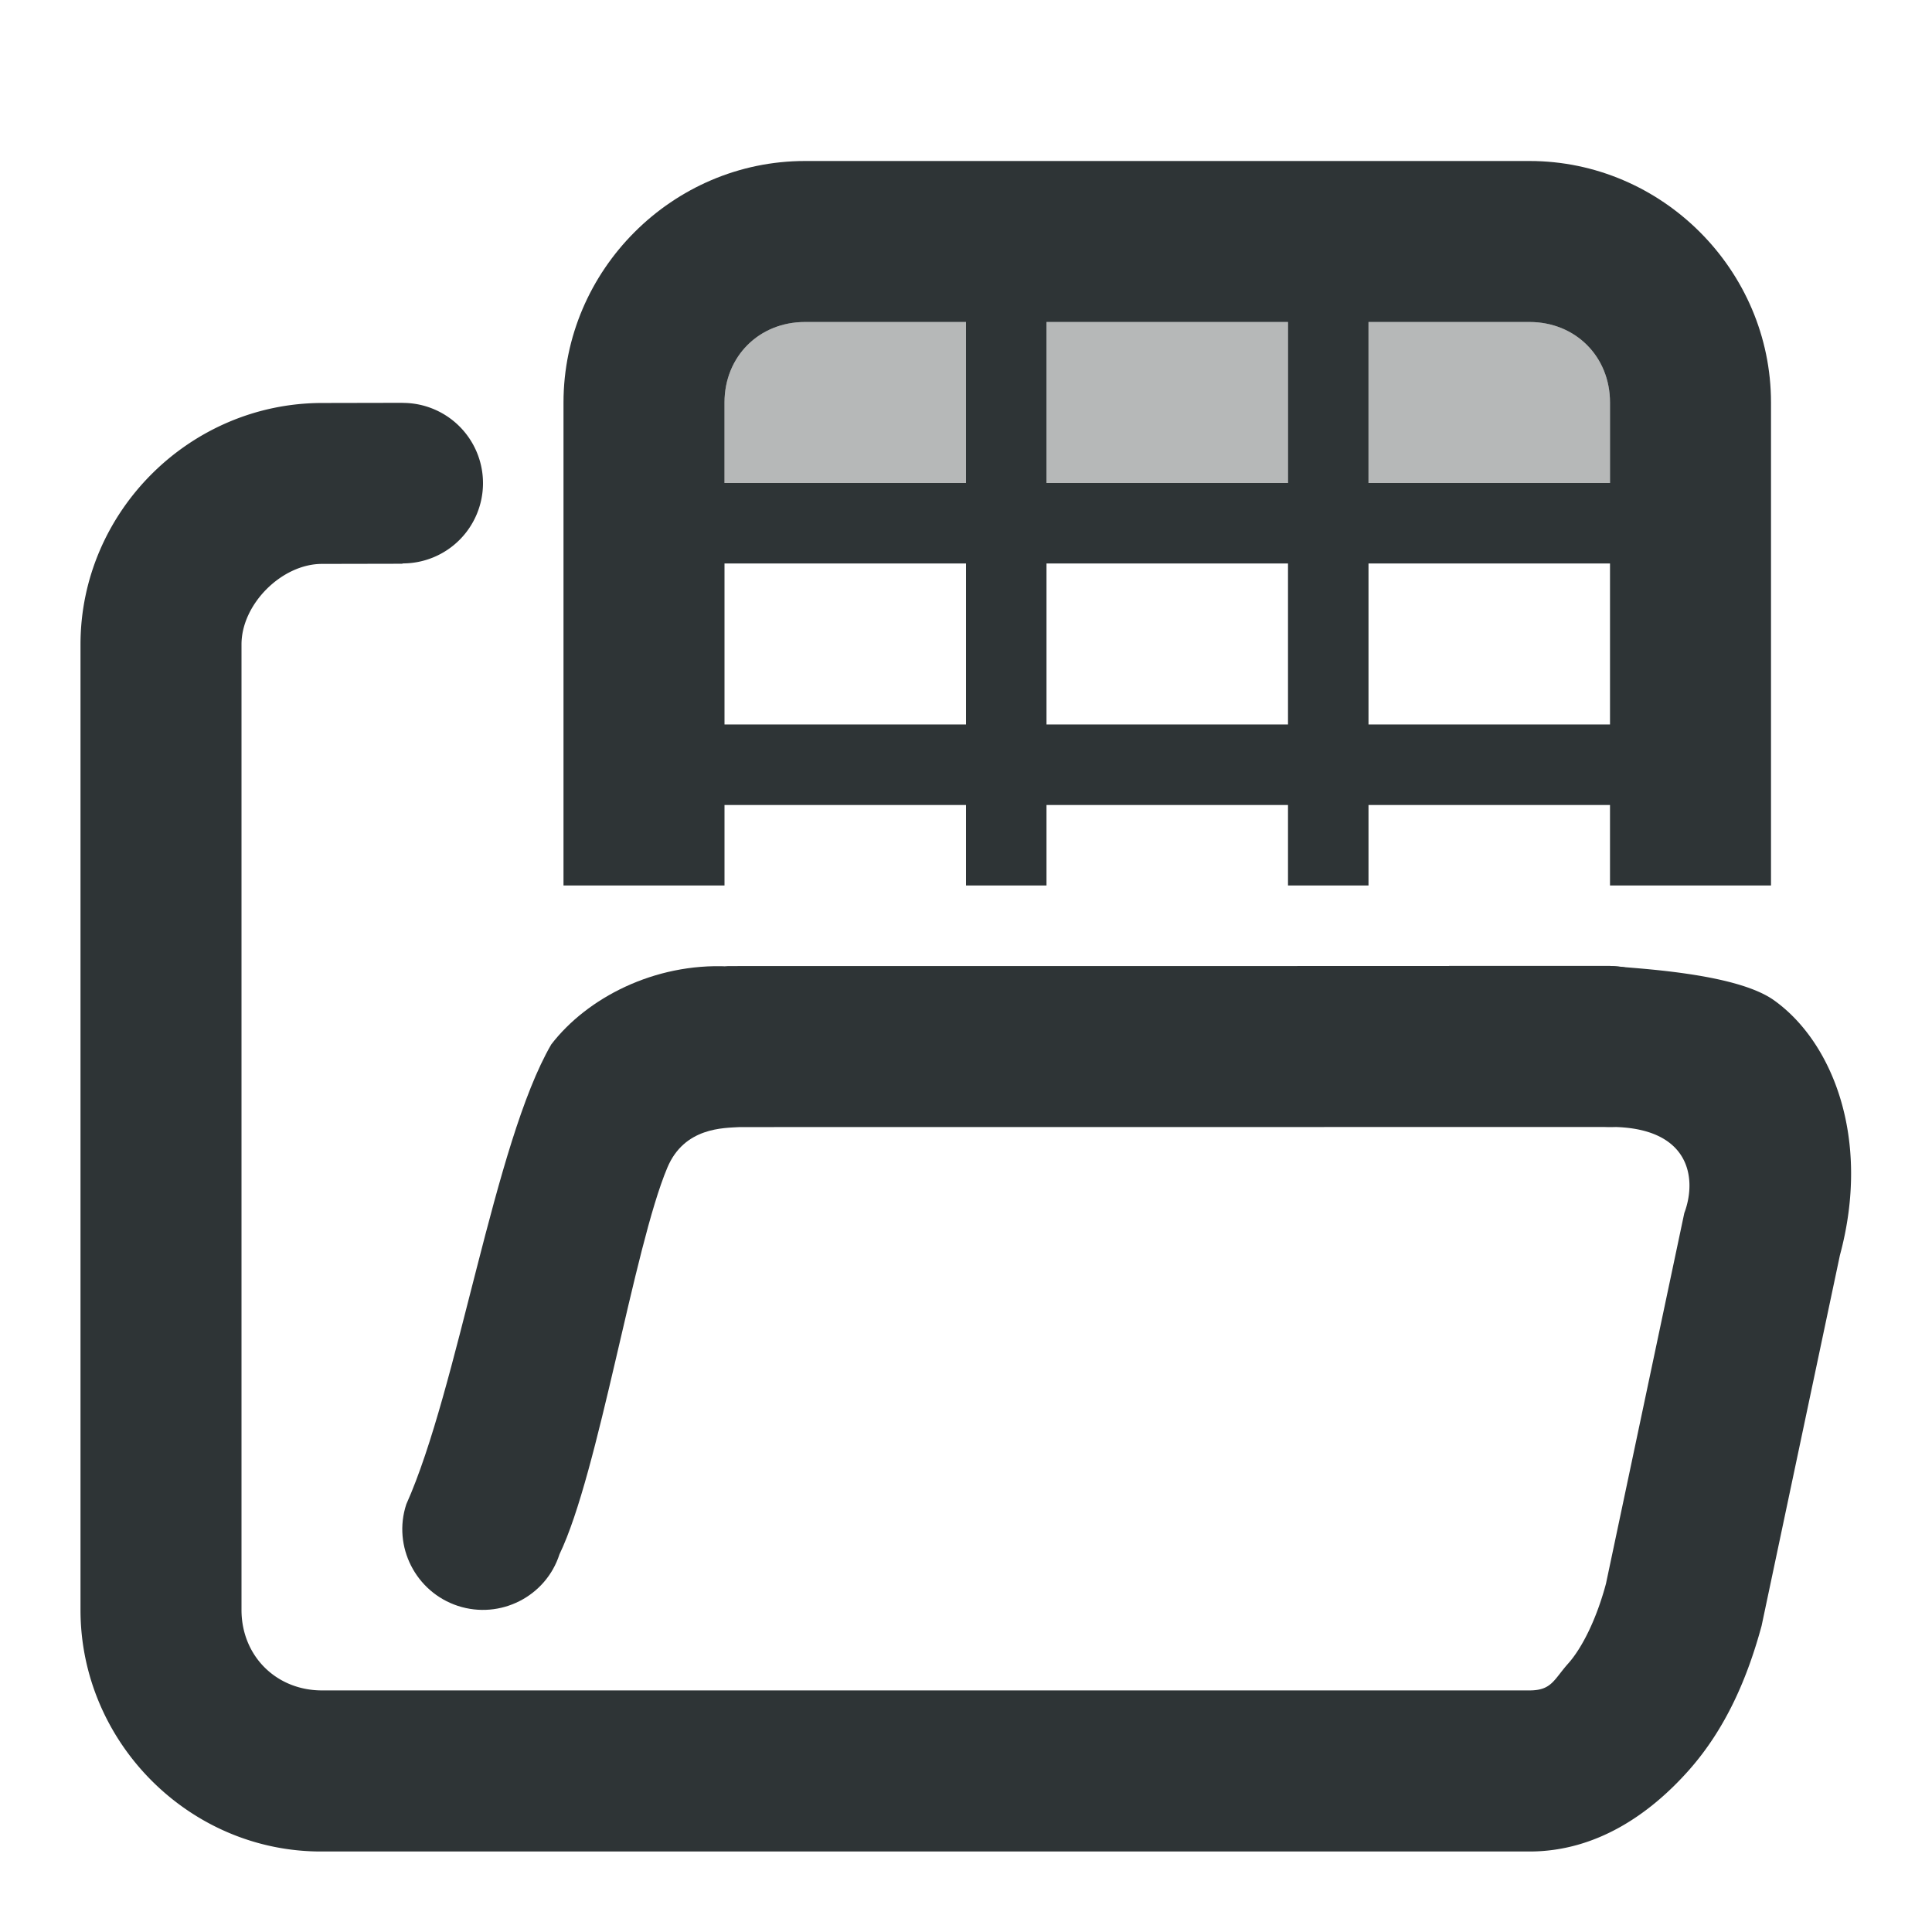
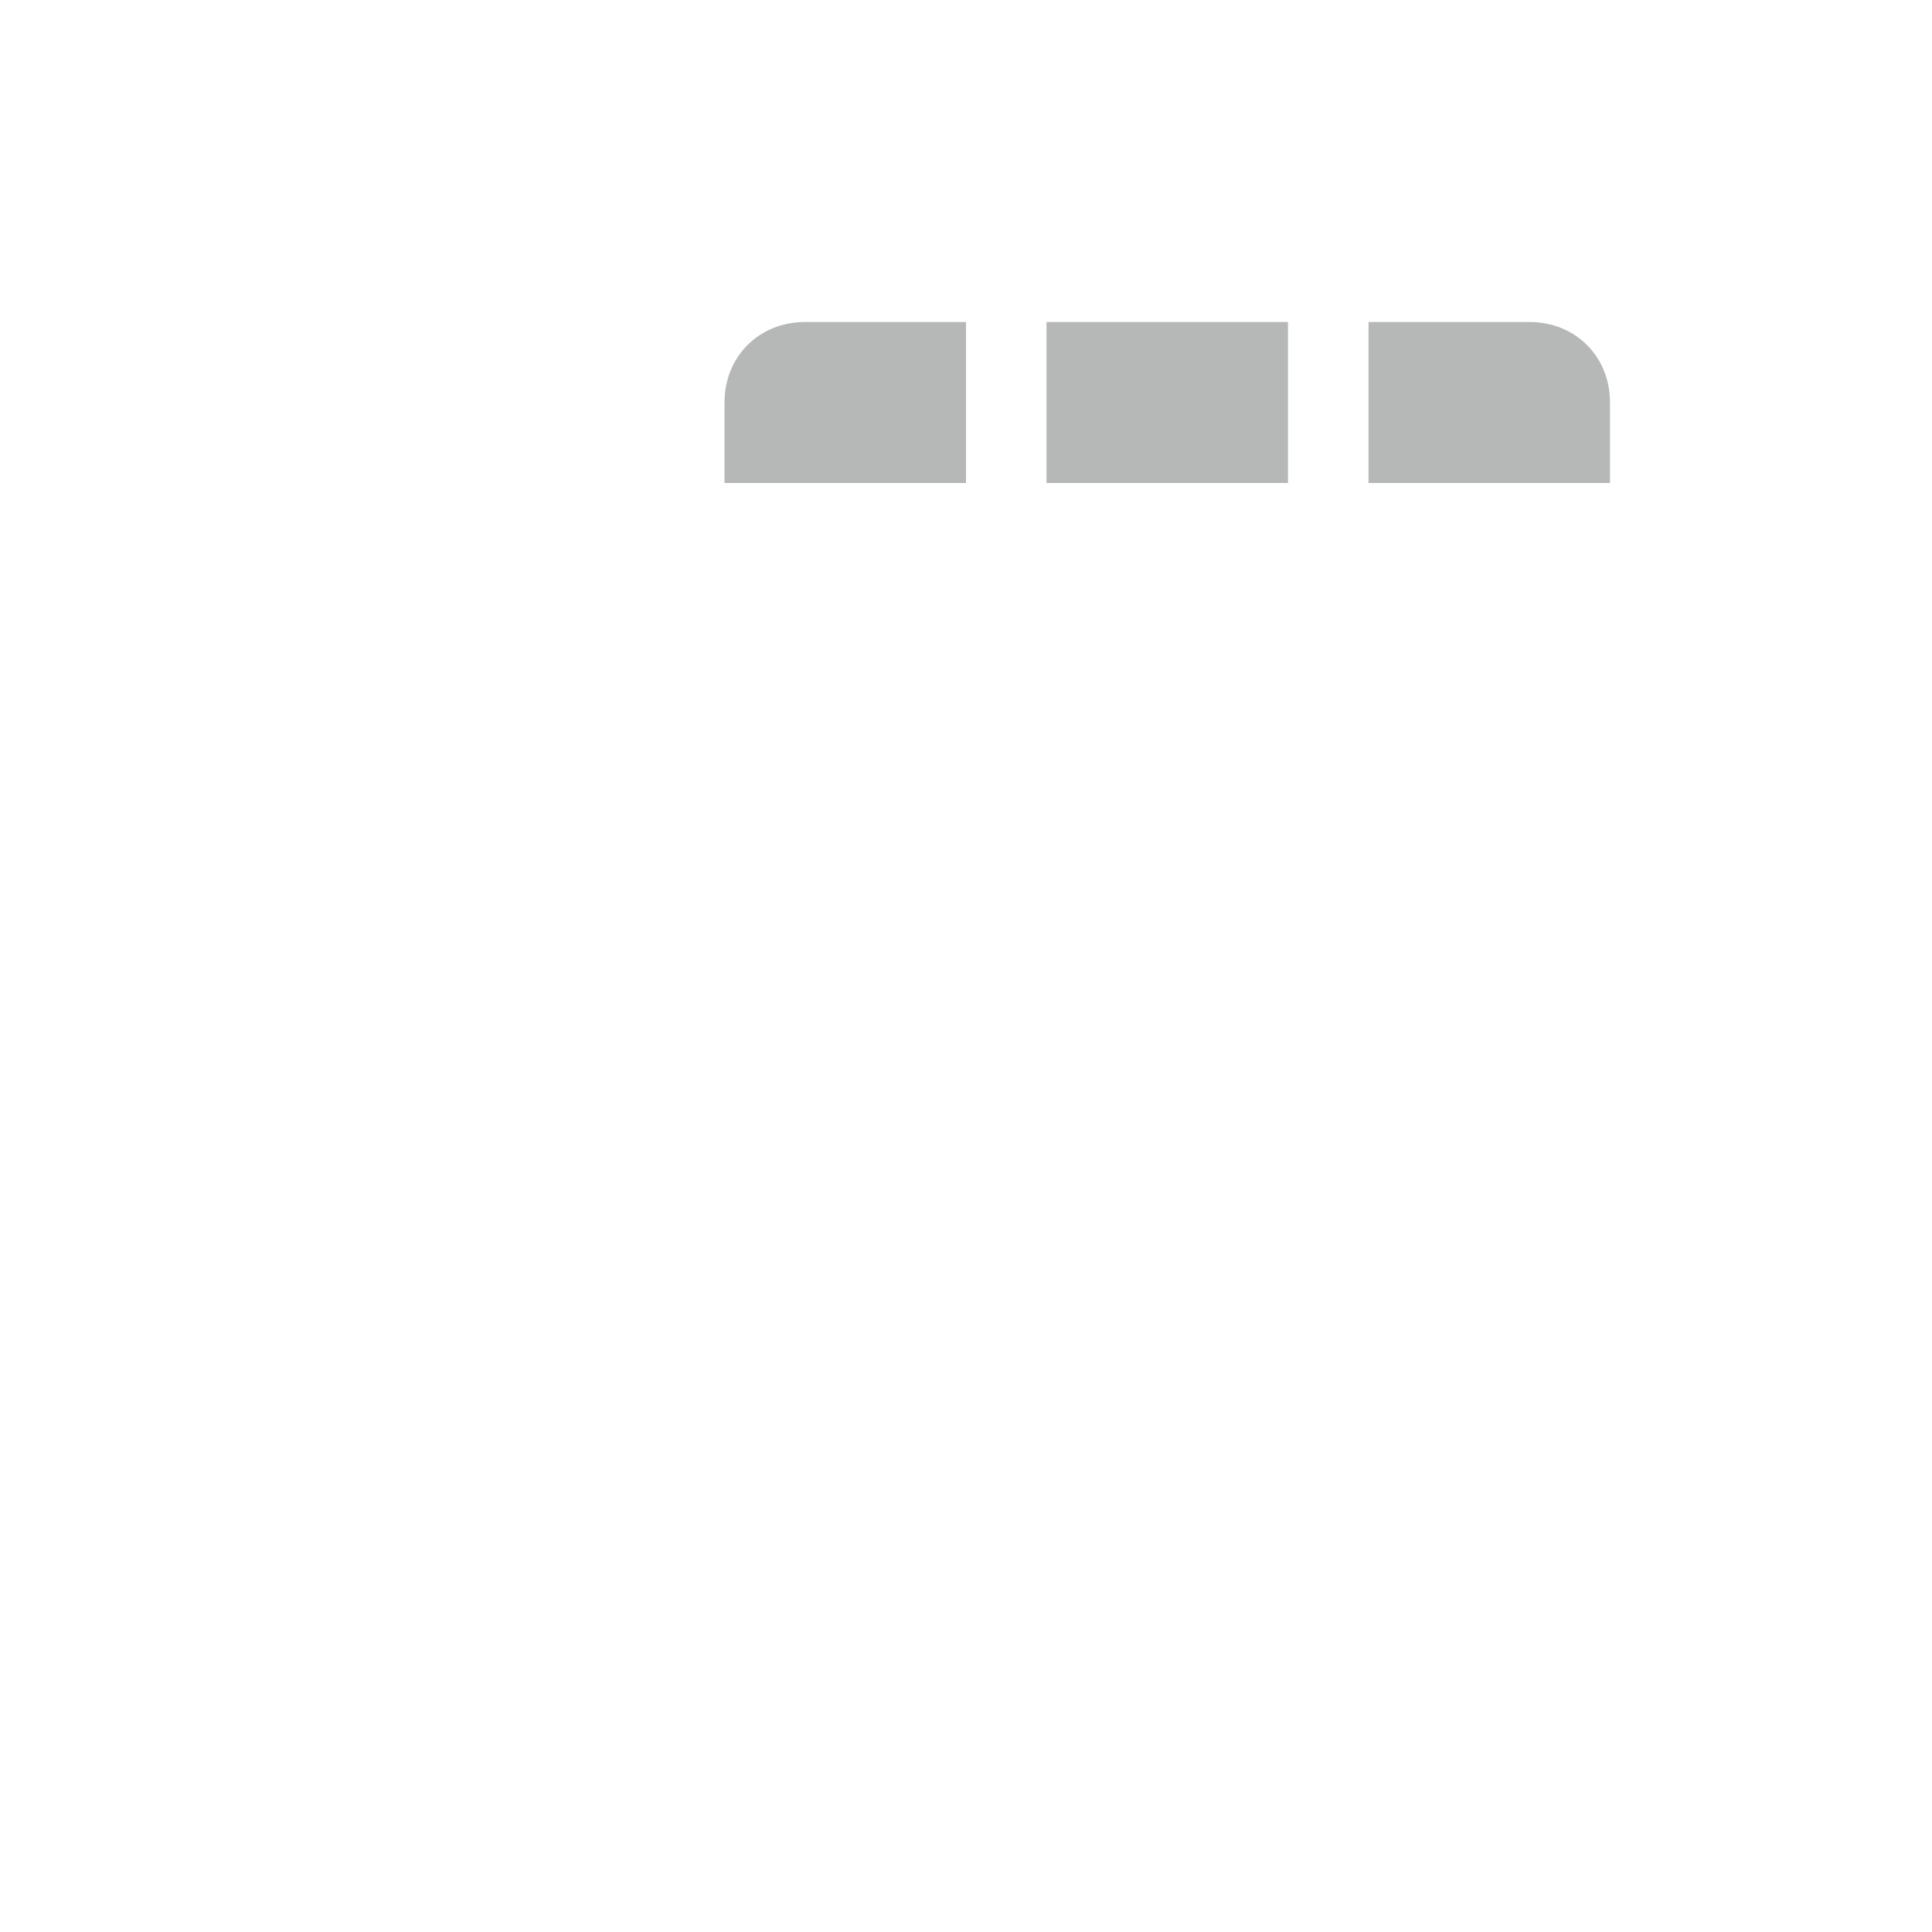
<svg xmlns="http://www.w3.org/2000/svg" viewBox="0 0 24 24">
  <g fill="#2e3436">
    <g transform="translate(6 2)">
-       <path d="m4 0c-1.645 0-3 1.355-3 3v6h2v-1h3v1h1v-1h3v1h1v-1h3v1h2v-6c0-1.645-1.355-3-3-3zm0 2h2v2h-3v-1c0-.571.429-1 1-1zm3 0h3v2h-3zm4 0h2c.571 0 1 .429 1 1v1h-3zm-8 3h3v2h-3zm4 0h3v2h-3zm4 0h3v2h-3z" />
      <path d="m4 2c-.571 0-1 .429-1 1v1h3v-2zm3 0v2h3v-2zm4 0v2h3v-1c0-.571-.429-1-1-1z" opacity=".35" />
    </g>
    <g transform="translate(1 5.006)">
-       <path d="m4-.002-1 .002c-1.645.002-3 1.355-3 3v11.994c0 1.645 1.355 3.007 3 3h15c.832-0 1.496-.467 1.973-1.002.473-.531.738-1.168.91-1.801l.973-4.604c.391-1.449-.094-2.652-.82-3.168-.484-.344-1.75-.395-2.035-.426h-2v1c0 .551 1.449 1 2 1 1 0 1.082.645.922 1.07l-.973 4.604c-.117.438-.297.801-.473.996-.176.199-.203.33-.477.33h-15c-.57 0-1-.43-1-1v-11.994c0-.5.5-1 1-1l1-.002v-.004a.997.997 0 0 0 .002 0 .997.997 0 0 0 .998-.998.997.997 0 0 0 -.998-.996.997.997 0 0 0 -.002 0z" />
-       <path d="m8 6.995.043.004c-.914-.043-1.75.391-2.195.969-.711 1.223-1.156 4.272-1.801 5.713-.172.523.117 1.09.641 1.262.527.172 1.094-.117 1.262-.641.488-1.012.922-3.811 1.34-4.803.211-.504.703-.492.898-.504l10.812-.001c.551-0 1-.449 1-1s-.449-1-1-1z" />
-     </g>
+       </g>
  </g>
</svg>